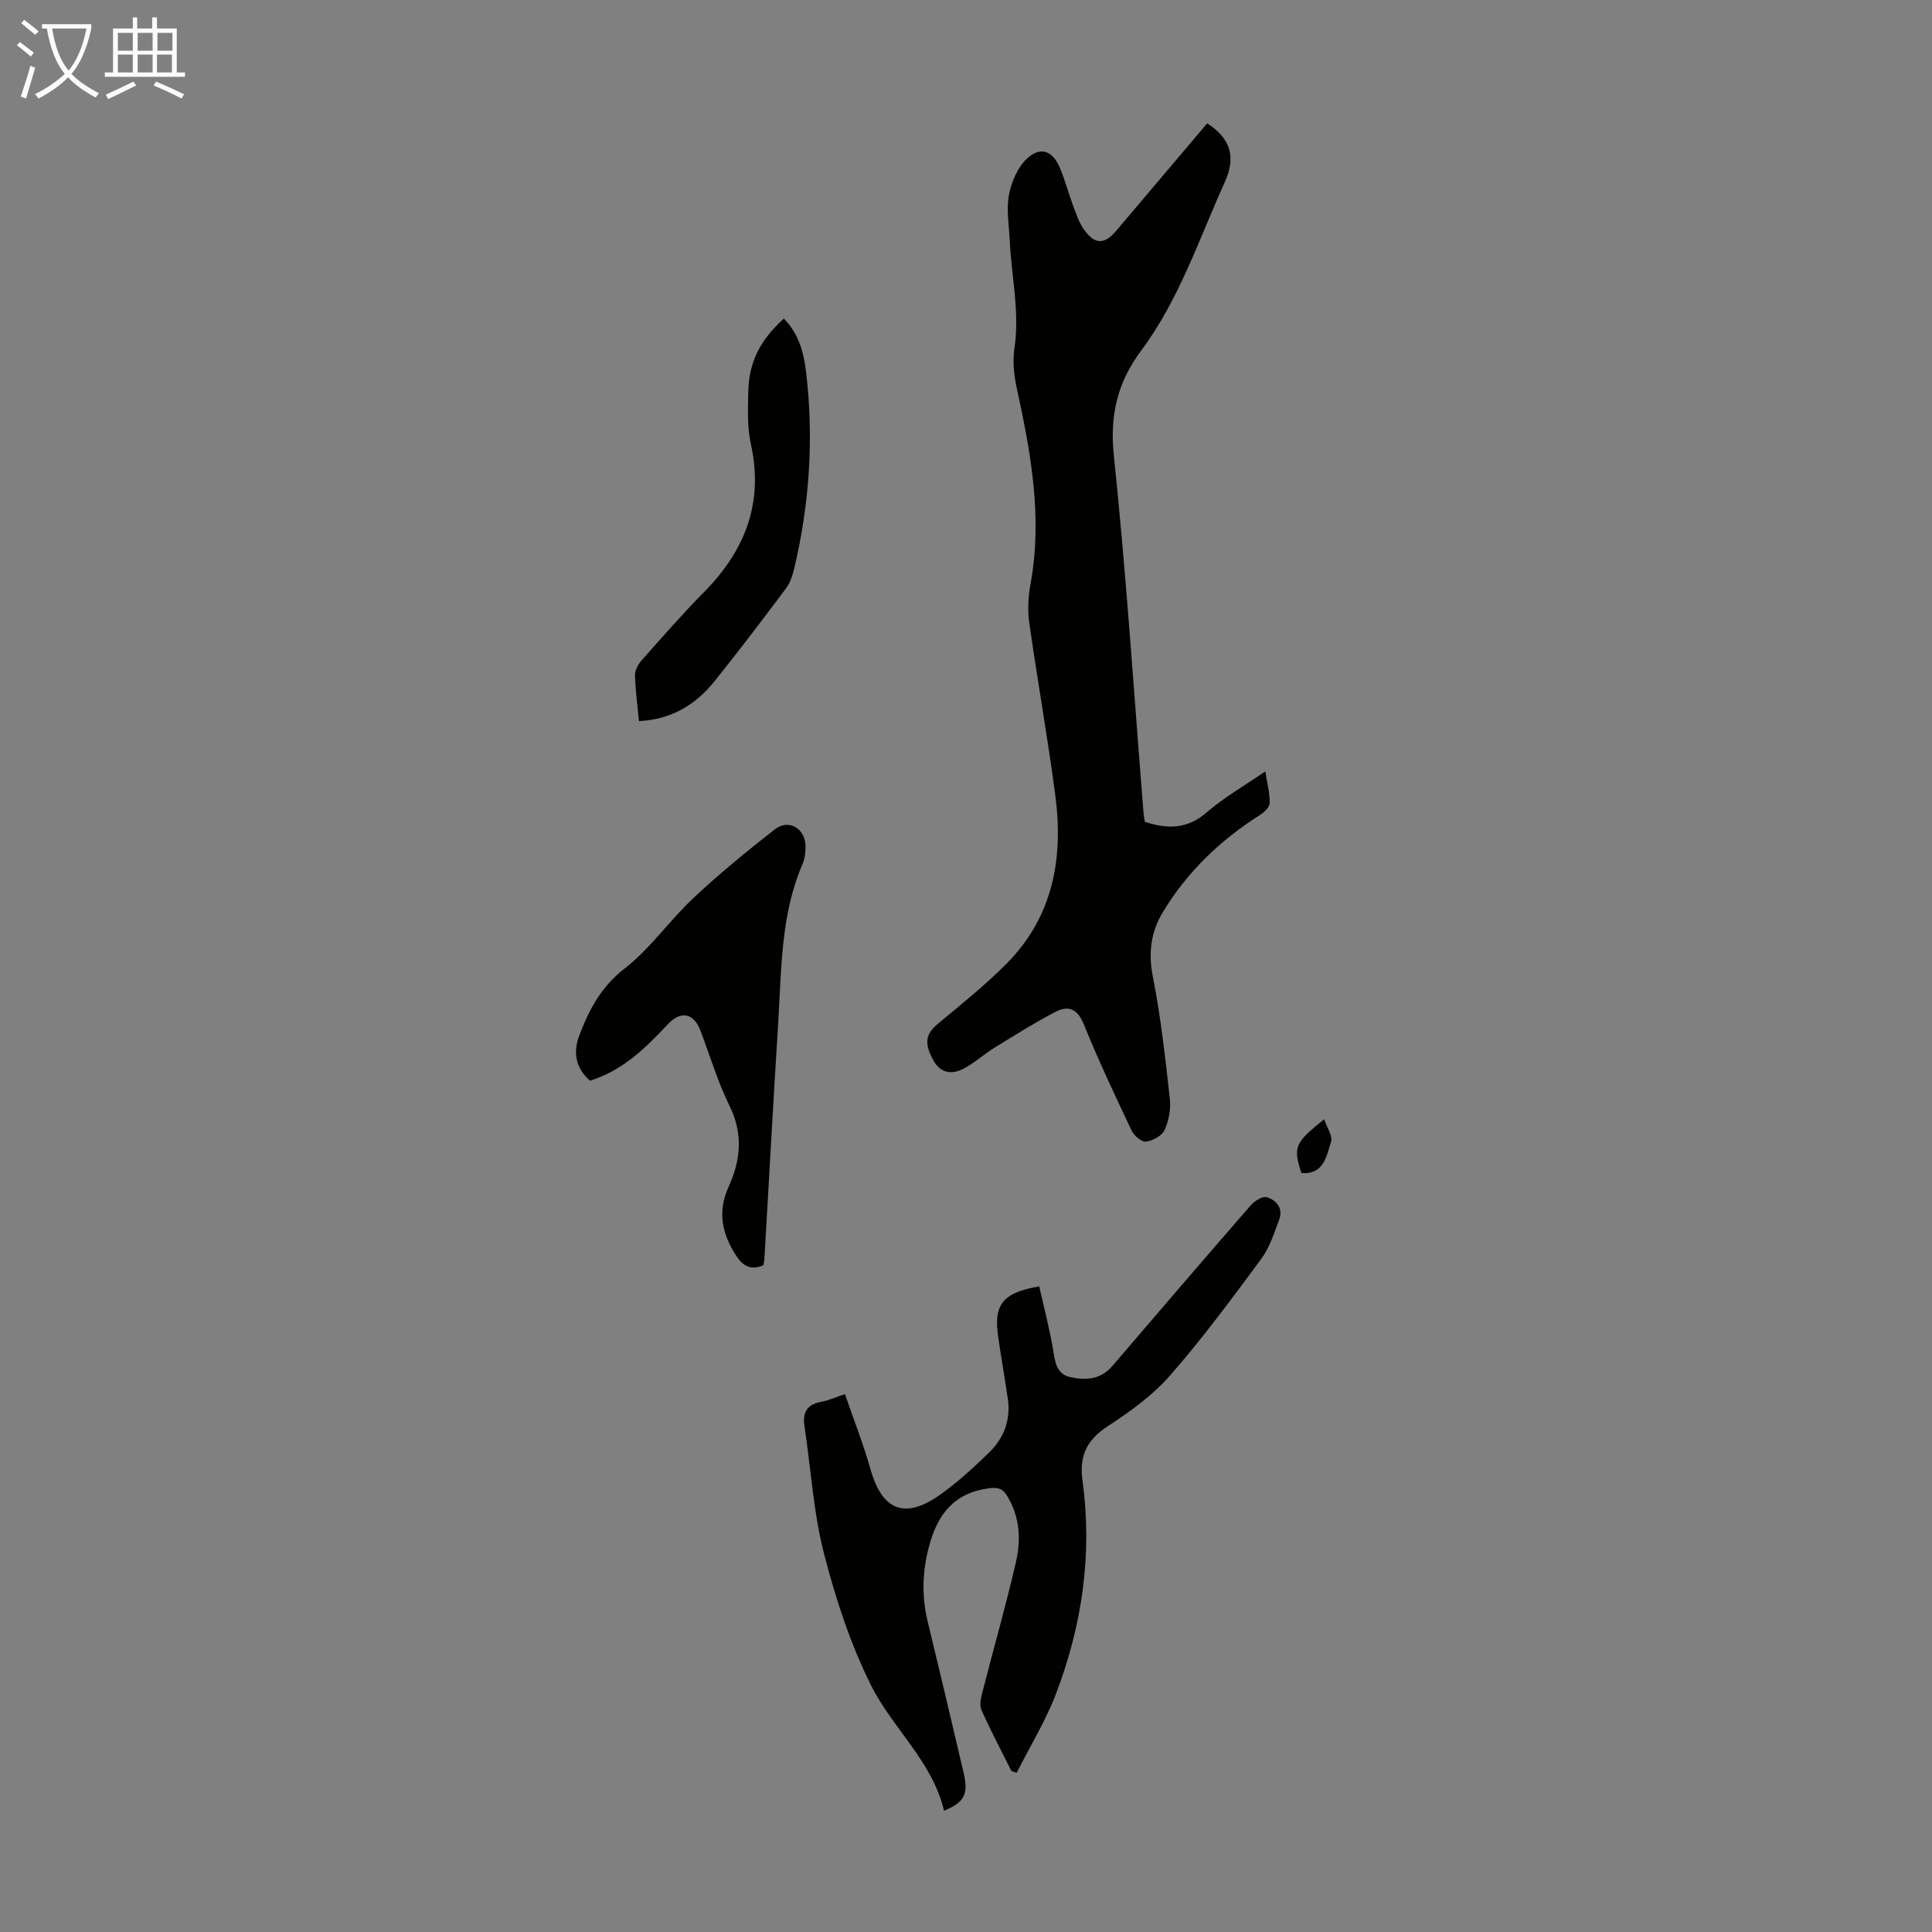
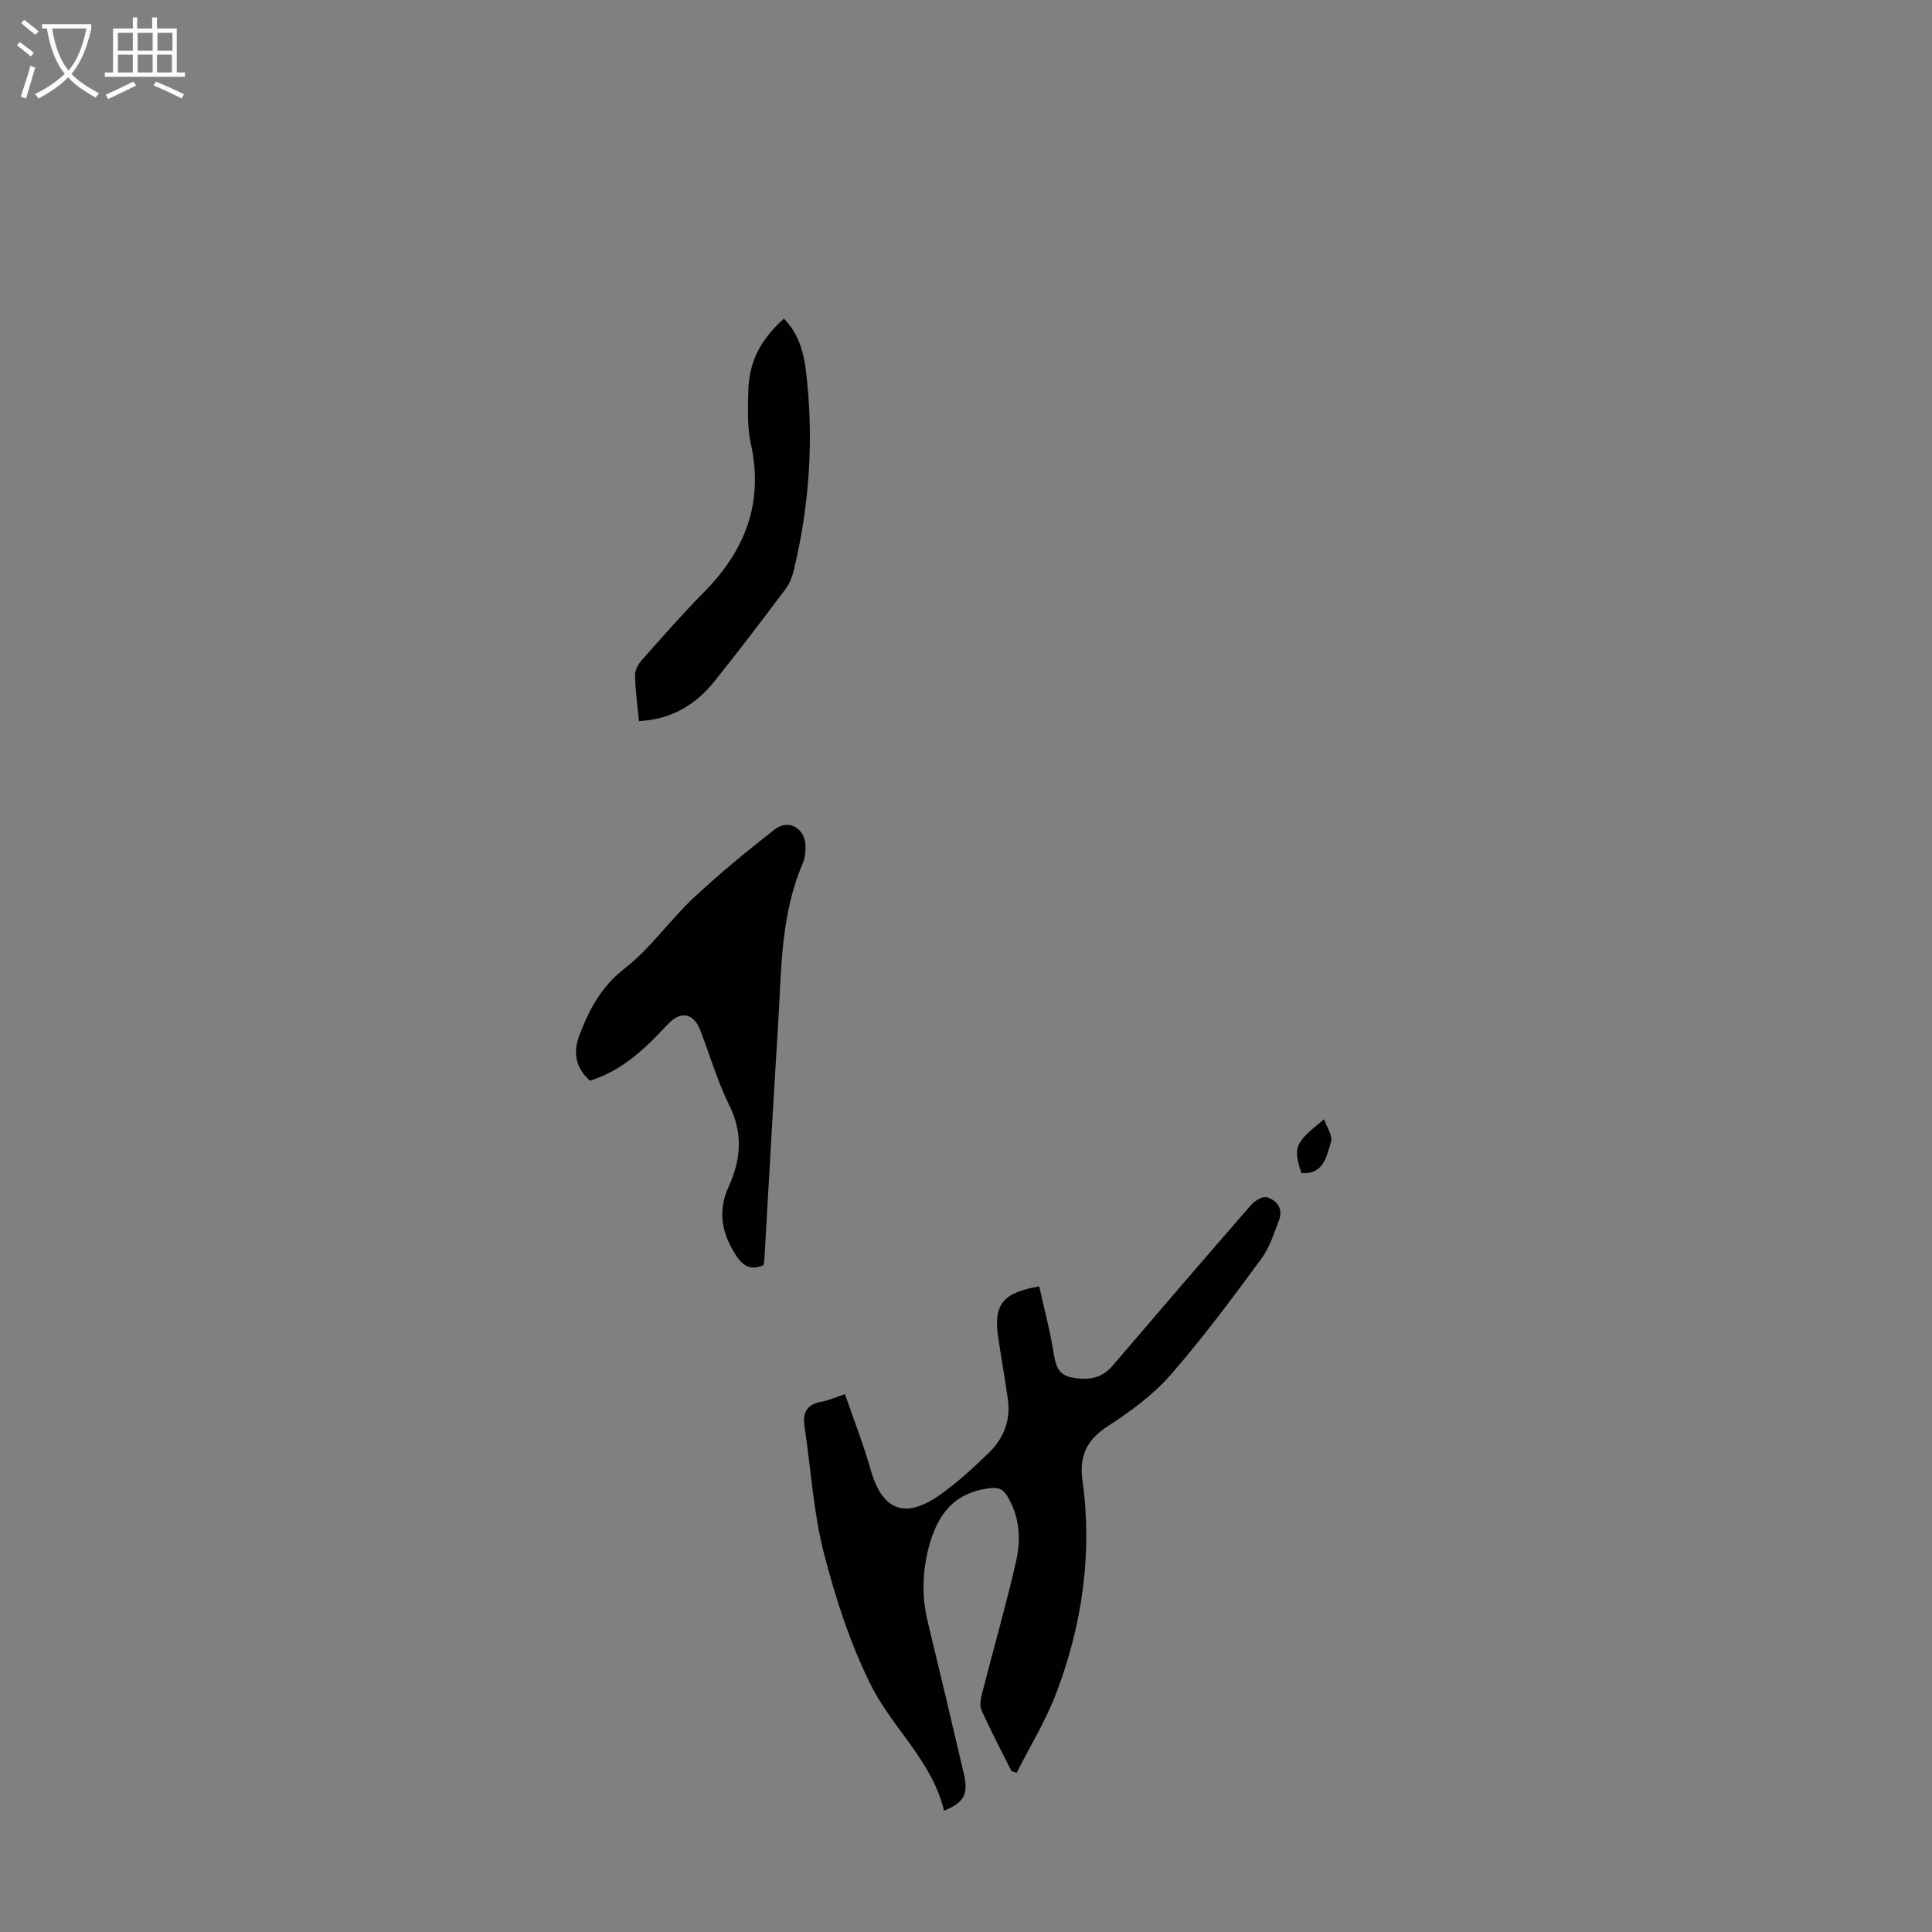
<svg xmlns="http://www.w3.org/2000/svg" enable-background="new 0 0 400 400" viewBox="0 0 400 400">
  <rect x="0" y="0" width="400" height="400" fill="#808080" stroke="none" />
  <g fill="#010100">
-     <path d="m249.94 25.53c4.77 3.14 6.07 6.82 3.6 12.27-5.34 11.78-9.41 24.24-17.25 34.75-4.9 6.57-6.56 13.35-5.68 21.75 2.57 24.58 4.16 49.26 6.14 73.9.05.66.19 1.31.29 1.95 4.65 1.53 8.76 1.54 12.78-1.94 3.59-3.11 7.8-5.51 12.15-8.51.39 2.51.95 4.56.9 6.6-.02.85-1.18 1.91-2.08 2.48-8.15 5.18-14.96 11.7-19.98 19.98-2.53 4.16-3.11 8.5-2.12 13.48 1.64 8.31 2.57 16.78 3.51 25.21.24 2.13-.2 4.56-1.08 6.51-.54 1.19-2.46 2.23-3.87 2.4-.92.11-2.48-1.27-2.99-2.34-3.44-7.27-6.87-14.55-9.89-22-1.32-3.25-3.27-3.88-5.89-2.51-4.32 2.26-8.47 4.87-12.63 7.44-2.18 1.34-4.1 3.13-6.35 4.31-2.42 1.26-4.77.99-6.28-1.77-1.93-3.52-1.58-5.4.93-7.5 4.88-4.08 9.89-8.06 14.35-12.58 9.58-9.71 11.7-21.85 9.98-34.82-1.58-11.96-3.71-23.84-5.4-35.78-.37-2.6-.18-5.38.29-7.98 2.51-13.76.05-27.11-2.86-40.47-.58-2.67-.88-5.58-.48-8.26 1.12-7.56-.64-14.92-.98-22.37-.14-3.13-.72-6.35-.16-9.36.5-2.66 1.76-5.65 3.67-7.47 2.8-2.67 5.37-1.73 6.87 1.84 1.08 2.56 1.79 5.27 2.76 7.88.62 1.66 1.19 3.42 2.2 4.85 2.26 3.21 4.25 3.22 6.73.29 6.29-7.41 12.56-14.83 18.82-22.23z" />
    <path d="m209.41 366.68c-2.09-4.19-4.28-8.34-6.2-12.6-.43-.96-.17-2.37.12-3.48 2.32-9.09 4.93-18.11 7.02-27.25 1.06-4.61.8-9.37-1.84-13.65-.9-1.47-1.84-1.83-3.81-1.56-7.27.99-10.61 5.45-12.37 12.07-1.39 5.24-1.52 10.34-.25 15.57 2.53 10.43 5 20.86 7.44 31.31 1.02 4.37.14 6.08-4.07 7.8-2.41-10.26-10.72-17.1-15.17-26.07-4.28-8.62-7.34-18.01-9.73-27.37-2.17-8.5-2.66-17.42-3.99-26.14-.46-2.99.6-4.58 3.59-5.11 1.4-.25 2.73-.88 4.79-1.56 1.81 5.28 3.81 10.33 5.28 15.53 2.42 8.56 7.09 10.49 14.43 5.29 3.63-2.58 6.96-5.64 10.16-8.76 3.01-2.94 4.47-6.69 3.86-10.99-.61-4.32-1.39-8.61-2.01-12.92-.97-6.69.9-9.16 8.5-10.46.95 4.23 2.07 8.49 2.82 12.81.46 2.63.58 5.36 3.74 6.01 3.14.65 6.19.46 8.55-2.3 9.53-11.14 19.08-22.27 28.71-33.33.77-.89 2.41-1.91 3.28-1.65 2.05.61 3.46 2.33 2.57 4.68-1.04 2.78-1.98 5.76-3.71 8.1-6.05 8.19-12.12 16.41-18.81 24.06-3.62 4.14-8.28 7.53-12.93 10.55-4.39 2.85-5.97 6.15-5.26 11.31 2.08 15.16-.07 29.94-5.5 44.14-2.16 5.65-5.39 10.89-8.13 16.32-.36-.13-.72-.24-1.08-.35z" />
    <path d="m122.14 223.75c-2.97-2.67-3.55-5.81-2.18-9.43 2.03-5.34 4.51-10.04 9.37-13.81 5.31-4.12 9.28-9.94 14.24-14.59 5.35-5.01 11.05-9.68 16.83-14.2 2.89-2.26 6.34-.21 6.38 3.51.01 1.21-.14 2.52-.61 3.62-4.59 10.66-4.37 22.04-5.07 33.27-1.02 16.18-1.89 32.37-2.84 48.55-.02.43-.13.85-.2 1.28-2.59 1.11-4.22.21-5.65-1.99-2.95-4.53-3.9-9.11-1.56-14.25 2.51-5.5 3.05-10.96.19-16.76-2.46-4.98-4.04-10.4-6.04-15.61-1.39-3.62-4.06-4.14-6.74-1.27-4.61 4.93-9.37 9.59-16.12 11.68z" />
    <path d="m132.29 149.3c-.31-3.33-.75-6.42-.82-9.52-.02-1.04.68-2.28 1.41-3.11 4.23-4.76 8.42-9.57 12.9-14.1 8.51-8.62 12.37-18.5 9.67-30.7-.76-3.44-.6-7.12-.53-10.69.12-6.16 2.38-10.69 7.37-15.22 2.97 2.99 4.08 6.84 4.56 10.75 1.69 13.88.78 27.65-2.48 41.25-.33 1.38-.86 2.83-1.7 3.95-4.83 6.43-9.69 12.86-14.73 19.12-3.91 4.89-8.94 7.93-15.65 8.27z" />
    <path d="m269.43 242.86c-1.72-5.38-1.41-6.21 4.72-11.13.59 1.77 1.81 3.47 1.43 4.66-.95 2.98-1.48 6.85-6.15 6.47z" />
  </g>
  <path d="m6.4 11.7c-1-.8-1.9-1.6-2.9-2.3l.6-.7c.9.7 1.9 1.4 2.9 2.2zm-2.1 8.3c.7-2.1 1.4-4.2 2-6.4.2.1.6.3 1 .4-.7 2.3-1.3 4.4-1.9 6.4zm3-12.8c-1.1-.9-2.1-1.7-2.9-2.4l.6-.7c1 .8 2 1.5 3 2.4zm1.4-1.3v-.9h10.2v.9c-.9 4.2-2.3 7.3-4.1 9.4 1.3 1.4 3.2 2.7 5.7 4-.2.2-.4.5-.7.9-2.5-1.4-4.4-2.7-5.7-4.2-1.4 1.5-3.5 3-6.1 4.4 0 0 0 0-.1-.1-.3-.4-.5-.7-.7-.8 2.7-1.3 4.7-2.8 6.2-4.2-1.8-2.2-3-5.3-3.7-9.4zm9.2 0h-7.1c.6 3.8 1.7 6.7 3.4 8.7 1.7-2 2.9-4.8 3.7-8.7z" fill="#fafbfa" />
  <path d="m31.6 3.6h.9v2.3h4.1v9.1h1.7v.9h-16.6v-.9h1.7v-9.1h4.1v-2.3h.9v2.3h3.1v-2.3zm-4 13.3.6.8c-1.9.9-3.8 1.9-5.8 2.8-.2-.3-.3-.6-.5-.9 2-.9 3.9-1.8 5.7-2.7zm-3.2-10.1v3.7h3.1v-3.7zm0 4.5v3.7h3.1v-3.7zm4.1-4.5v3.7h3.1v-3.7zm0 4.5v3.7h3.1v-3.7zm9.1 9.1c-2.1-1.1-4.1-2-5.8-2.7l.5-.8c2.2.9 4.1 1.8 5.8 2.6zm-1.9-13.6h-3.1v3.7h3.1zm-3.2 4.5v3.7h3.1v-3.7z" fill="#fafbfa" />
</svg>